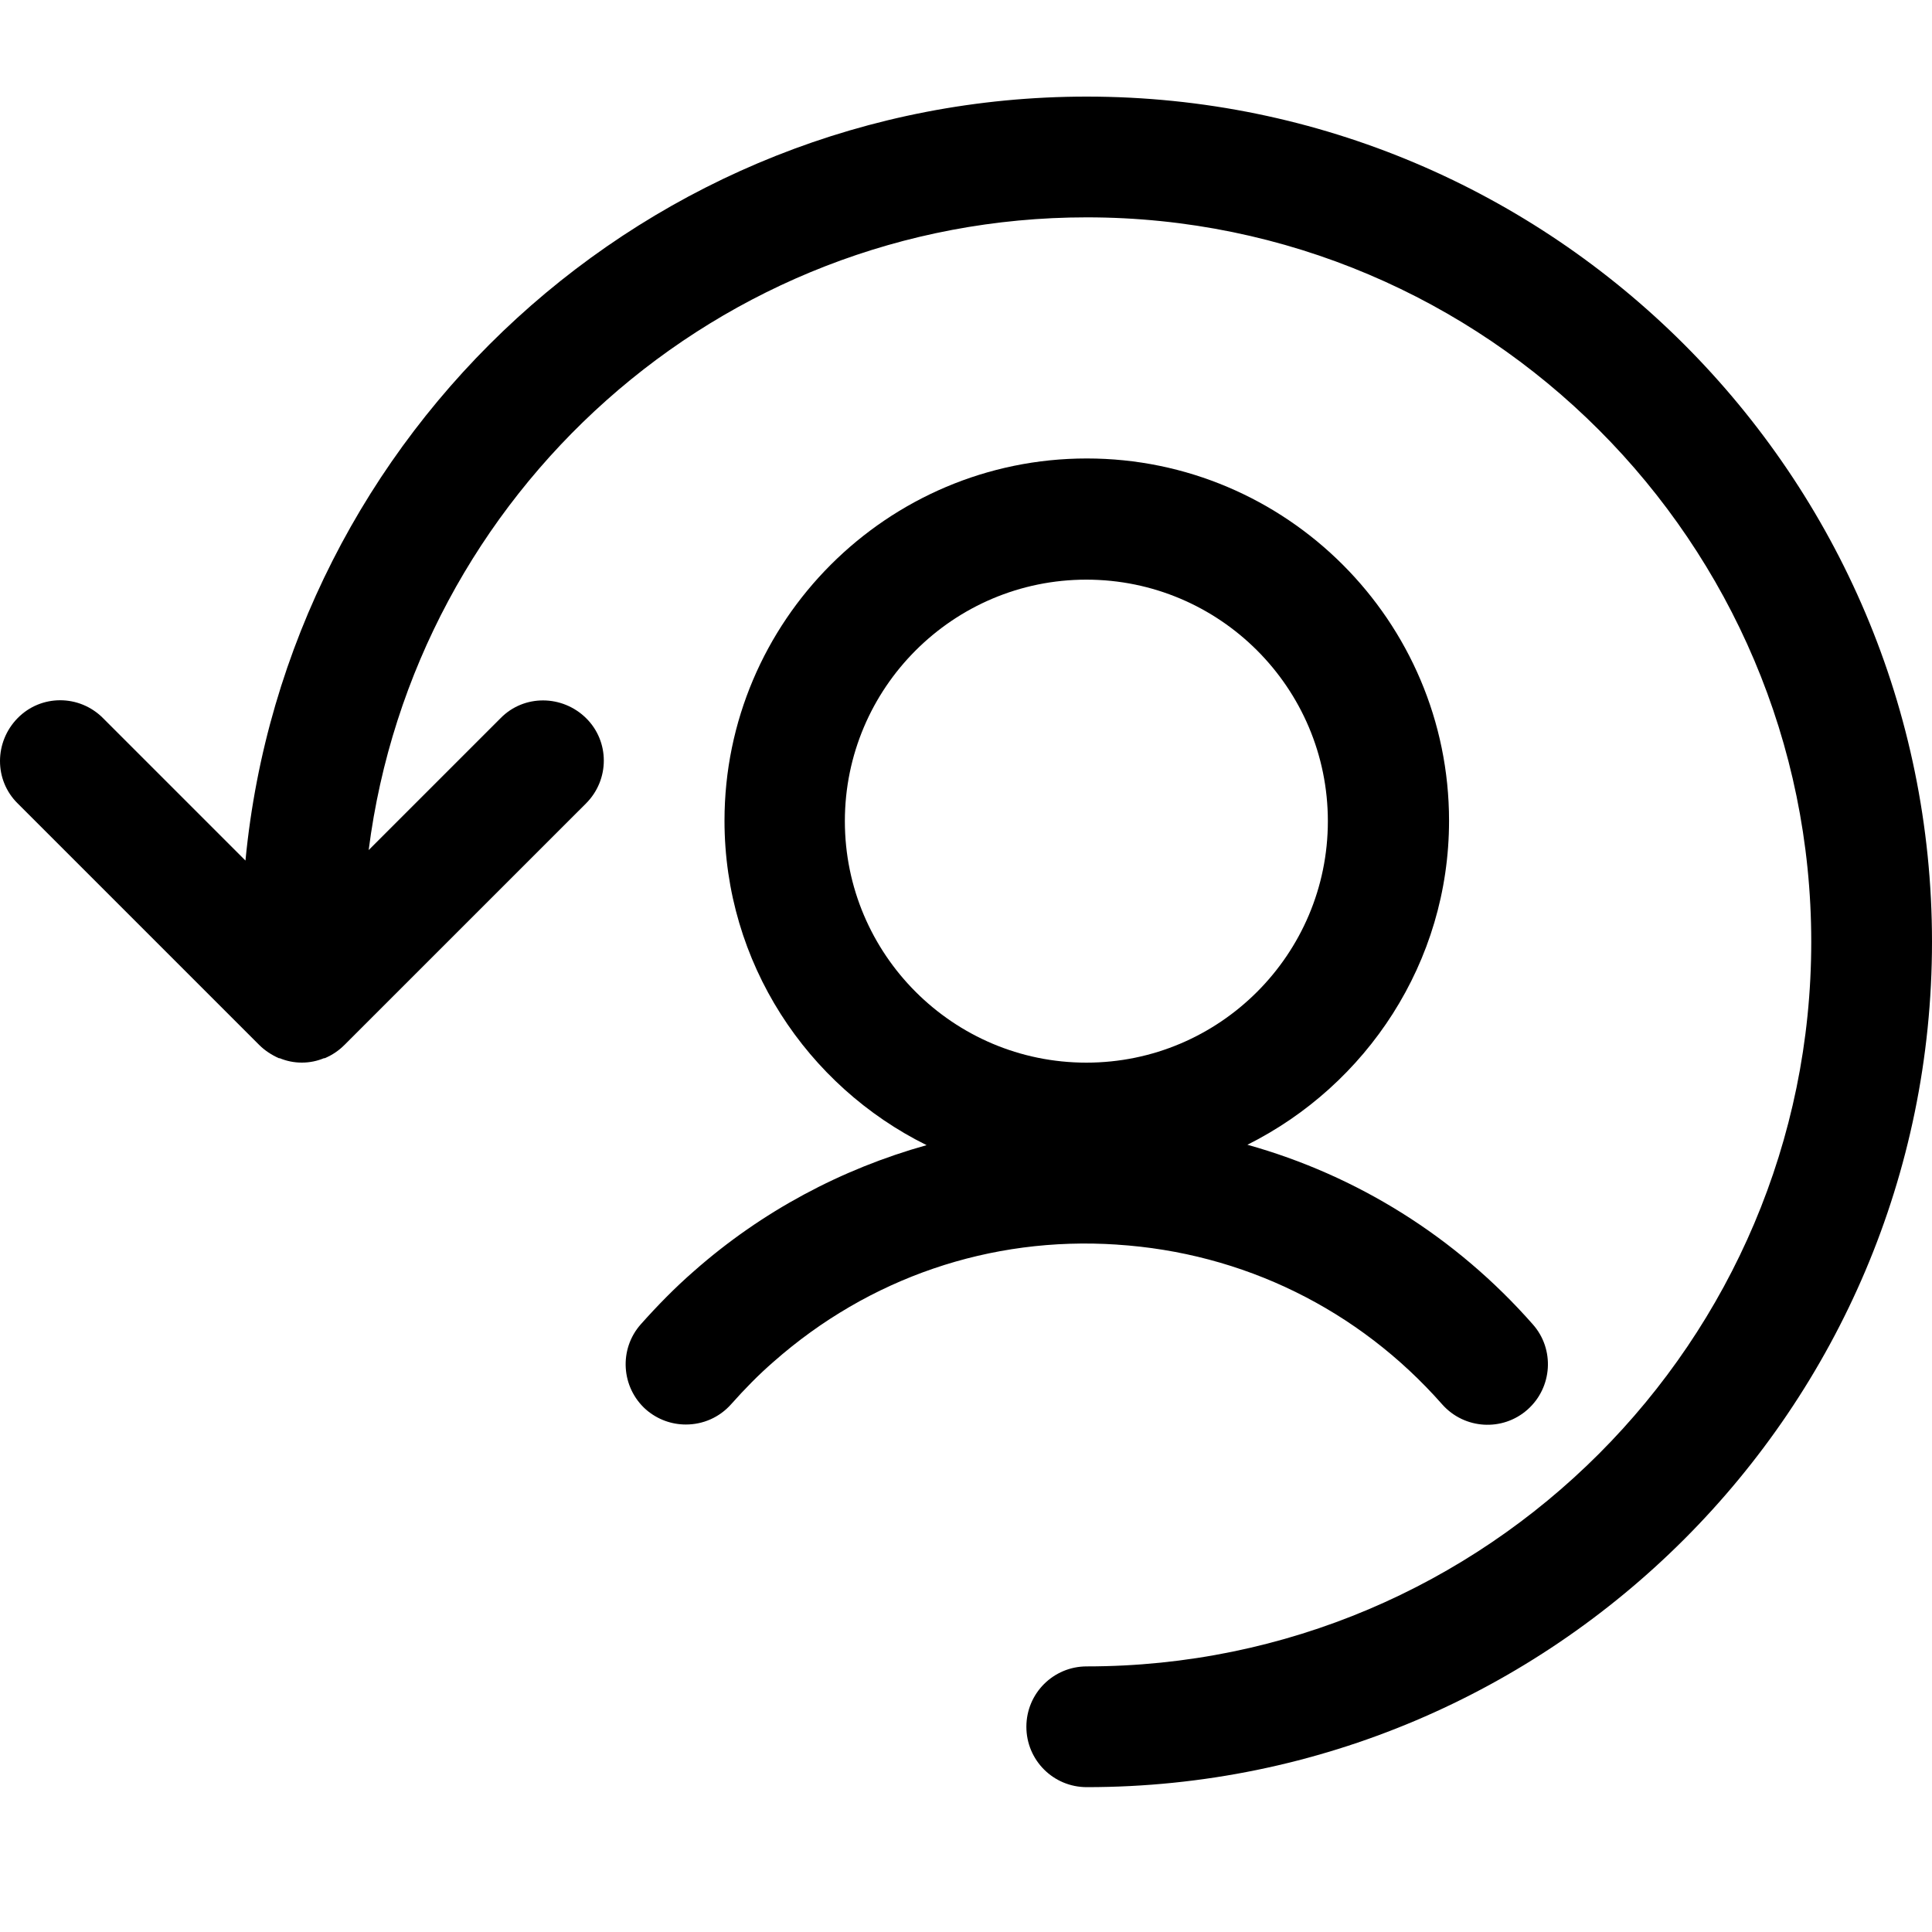
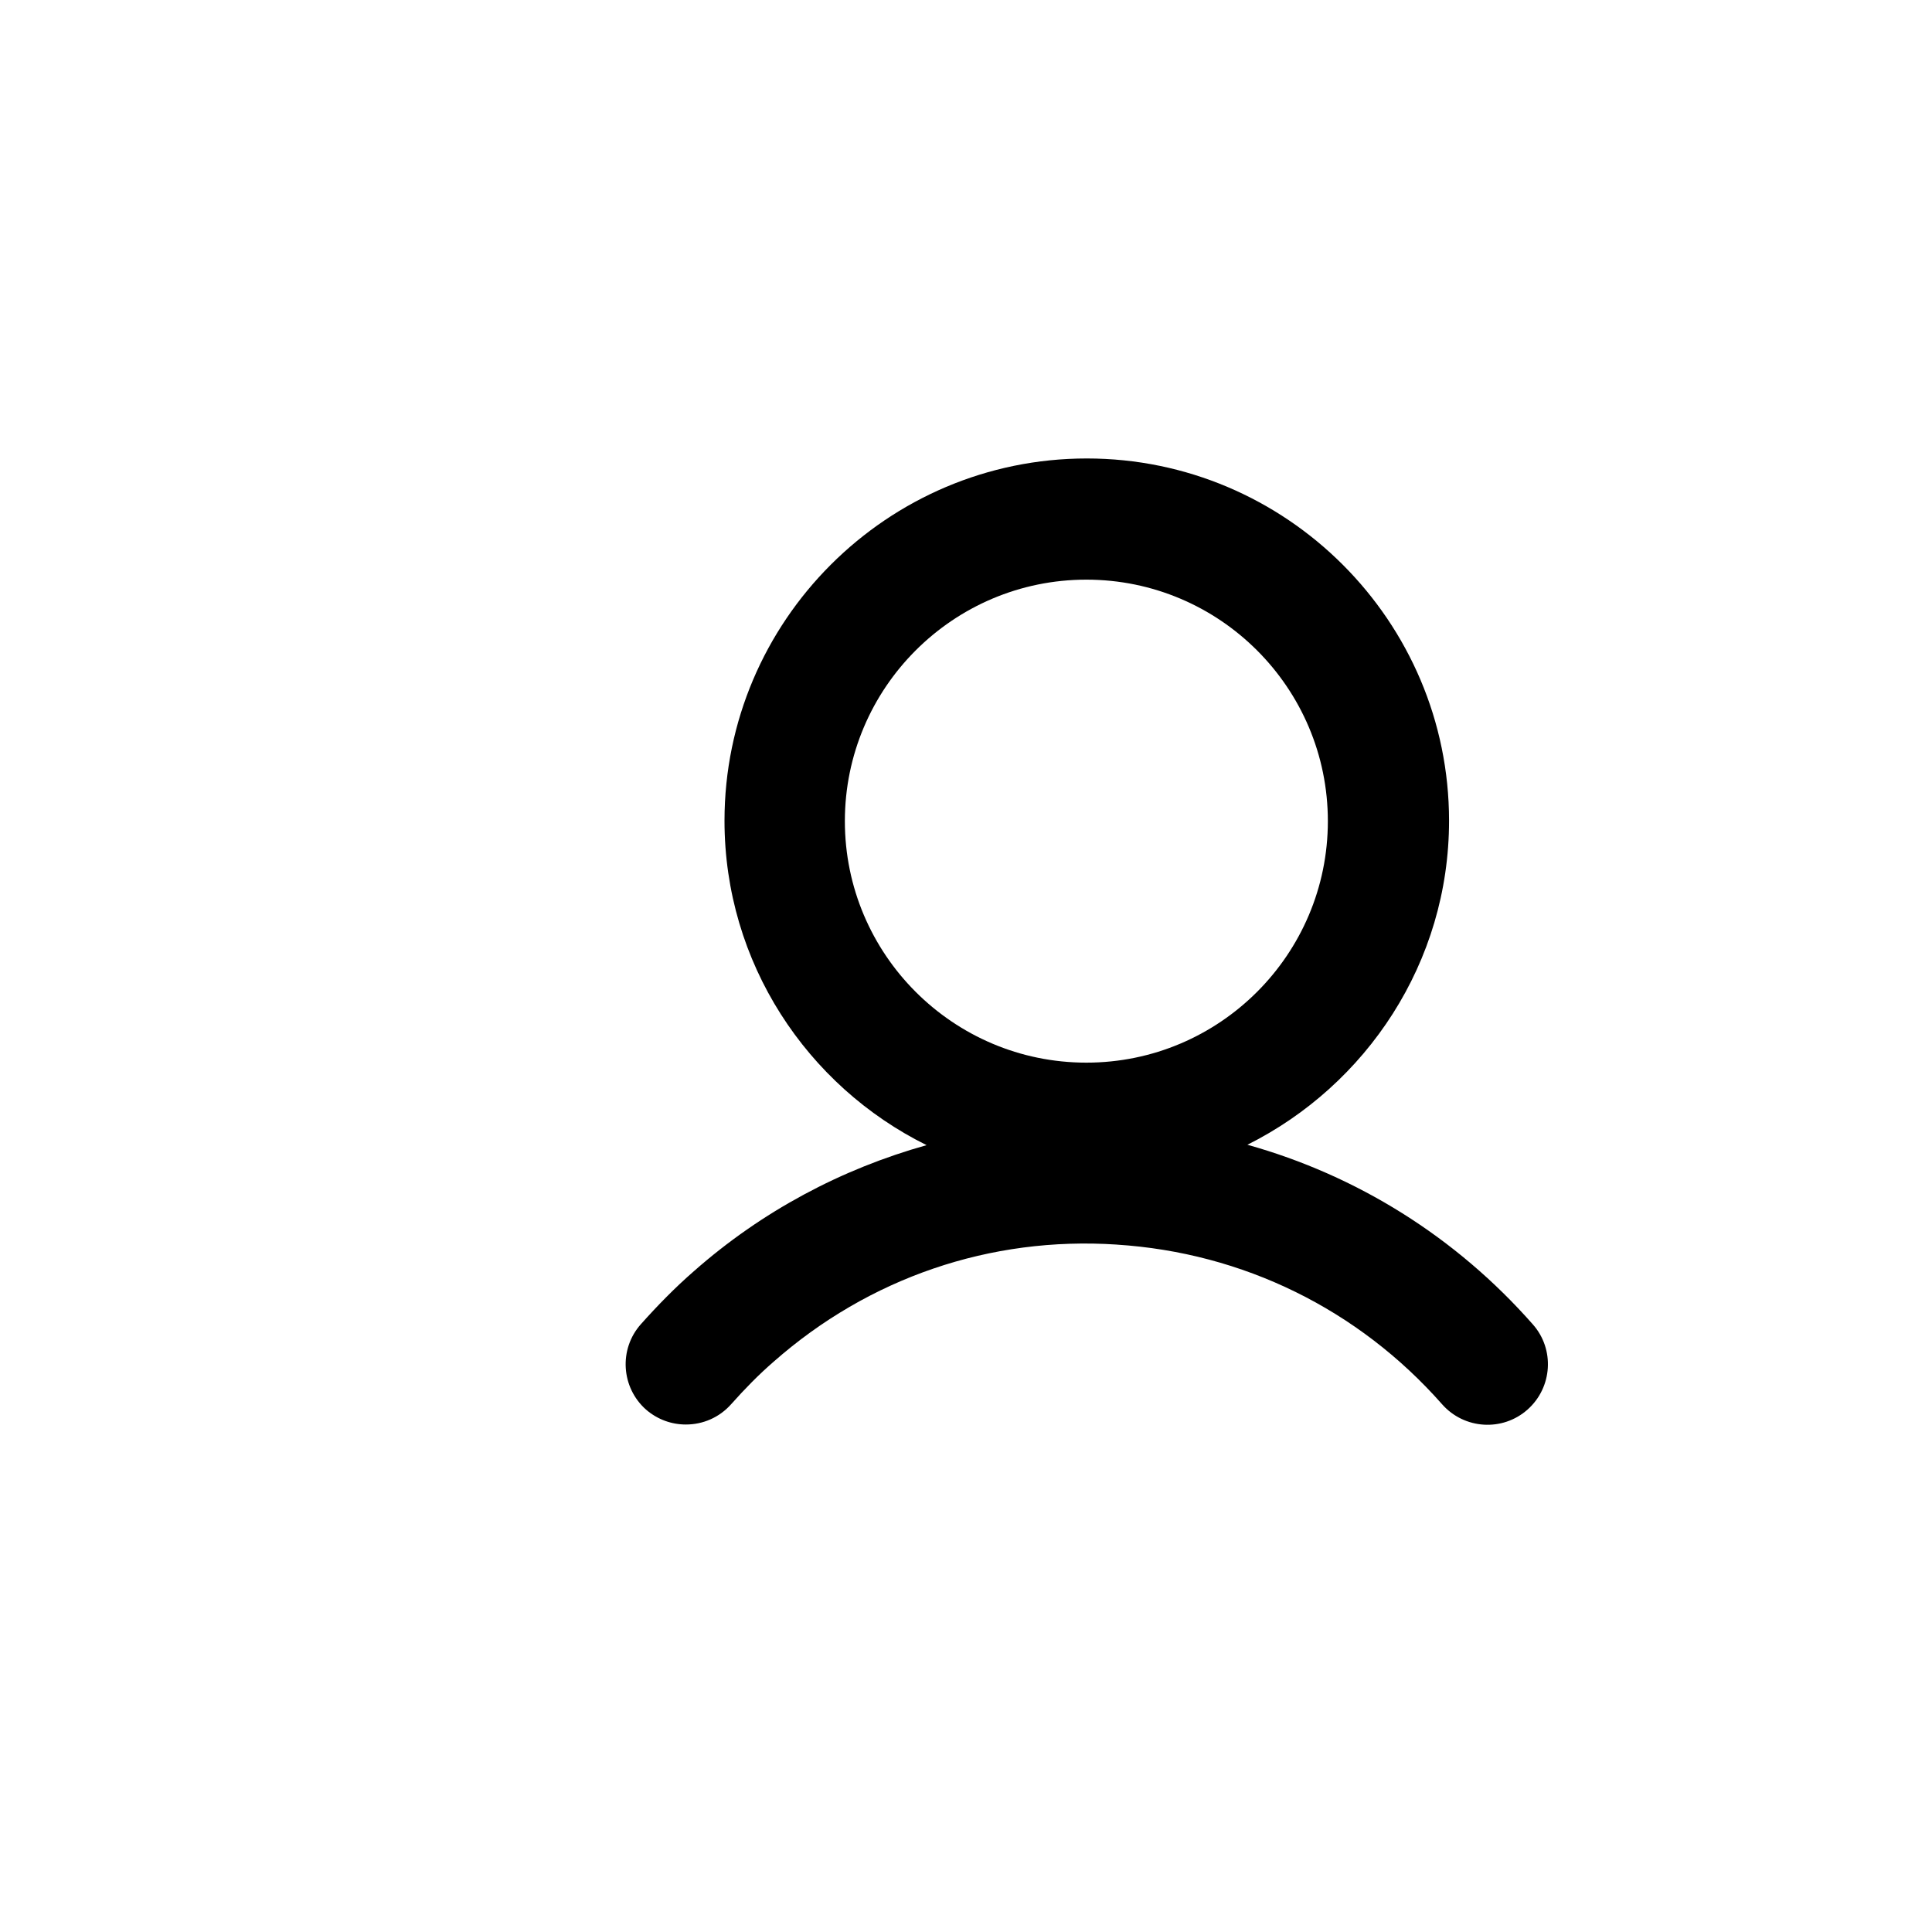
<svg xmlns="http://www.w3.org/2000/svg" width="40" height="40" viewBox="0 0 40 40" fill="currentColor" class="icon--decorative" role="presentation">
  <title>Person restart icon</title>
-   <path d="M22.5 2C13.416 2 5.932 8.959 5.082 17.817L2.132 14.867C1.641 14.375 0.849 14.375 0.366 14.867C-0.118 15.359 -0.126 16.15 0.366 16.634L5.366 21.634C5.482 21.75 5.624 21.842 5.774 21.909H5.791C5.932 21.967 6.082 22 6.249 22C6.416 22 6.566 21.967 6.707 21.909H6.724C6.882 21.842 7.016 21.75 7.132 21.634L12.133 16.634C12.624 16.142 12.624 15.35 12.133 14.867C11.641 14.384 10.849 14.375 10.366 14.867L7.633 17.6C8.574 10.225 14.874 4.5 22.5 4.5C30.775 4.5 37.5 11.234 37.5 19.5C37.5 27.767 30.775 34.501 22.5 34.501C21.808 34.501 21.25 35.059 21.25 35.751C21.25 36.443 21.808 37.001 22.5 37.001C32.15 37.001 40 29.151 40 19.5C40 9.85 32.15 2 22.5 2Z" fill-rule="evenodd" class="path-fill" clip-rule="evenodd" />
  <path d="M23.117 25.768C25.734 25.934 28.126 27.109 29.859 29.076C30.317 29.593 31.109 29.643 31.626 29.184C32.142 28.726 32.193 27.934 31.734 27.418C30.142 25.609 28.092 24.334 25.826 23.701C28.292 22.468 30.001 19.926 30.001 16.992C30.001 12.859 26.634 9.492 22.501 9.492C18.367 9.492 15 12.859 15 16.992C15 19.934 16.709 22.484 19.184 23.709C17.425 24.201 15.775 25.076 14.367 26.318C13.975 26.659 13.609 27.034 13.267 27.418C12.809 27.934 12.859 28.726 13.375 29.184C13.617 29.393 13.909 29.493 14.2 29.493C14.55 29.493 14.892 29.351 15.142 29.068C15.417 28.759 15.709 28.459 16.017 28.193C17.984 26.459 20.5 25.593 23.126 25.768H23.117ZM17.492 17.001C17.492 14.242 19.734 12.001 22.492 12.001C25.251 12.001 27.492 14.242 27.492 17.001C27.492 19.759 25.251 22.001 22.492 22.001C19.734 22.001 17.492 19.759 17.492 17.001Z" fill-rule="evenodd" class="path-fill" clip-rule="evenodd" />
</svg>